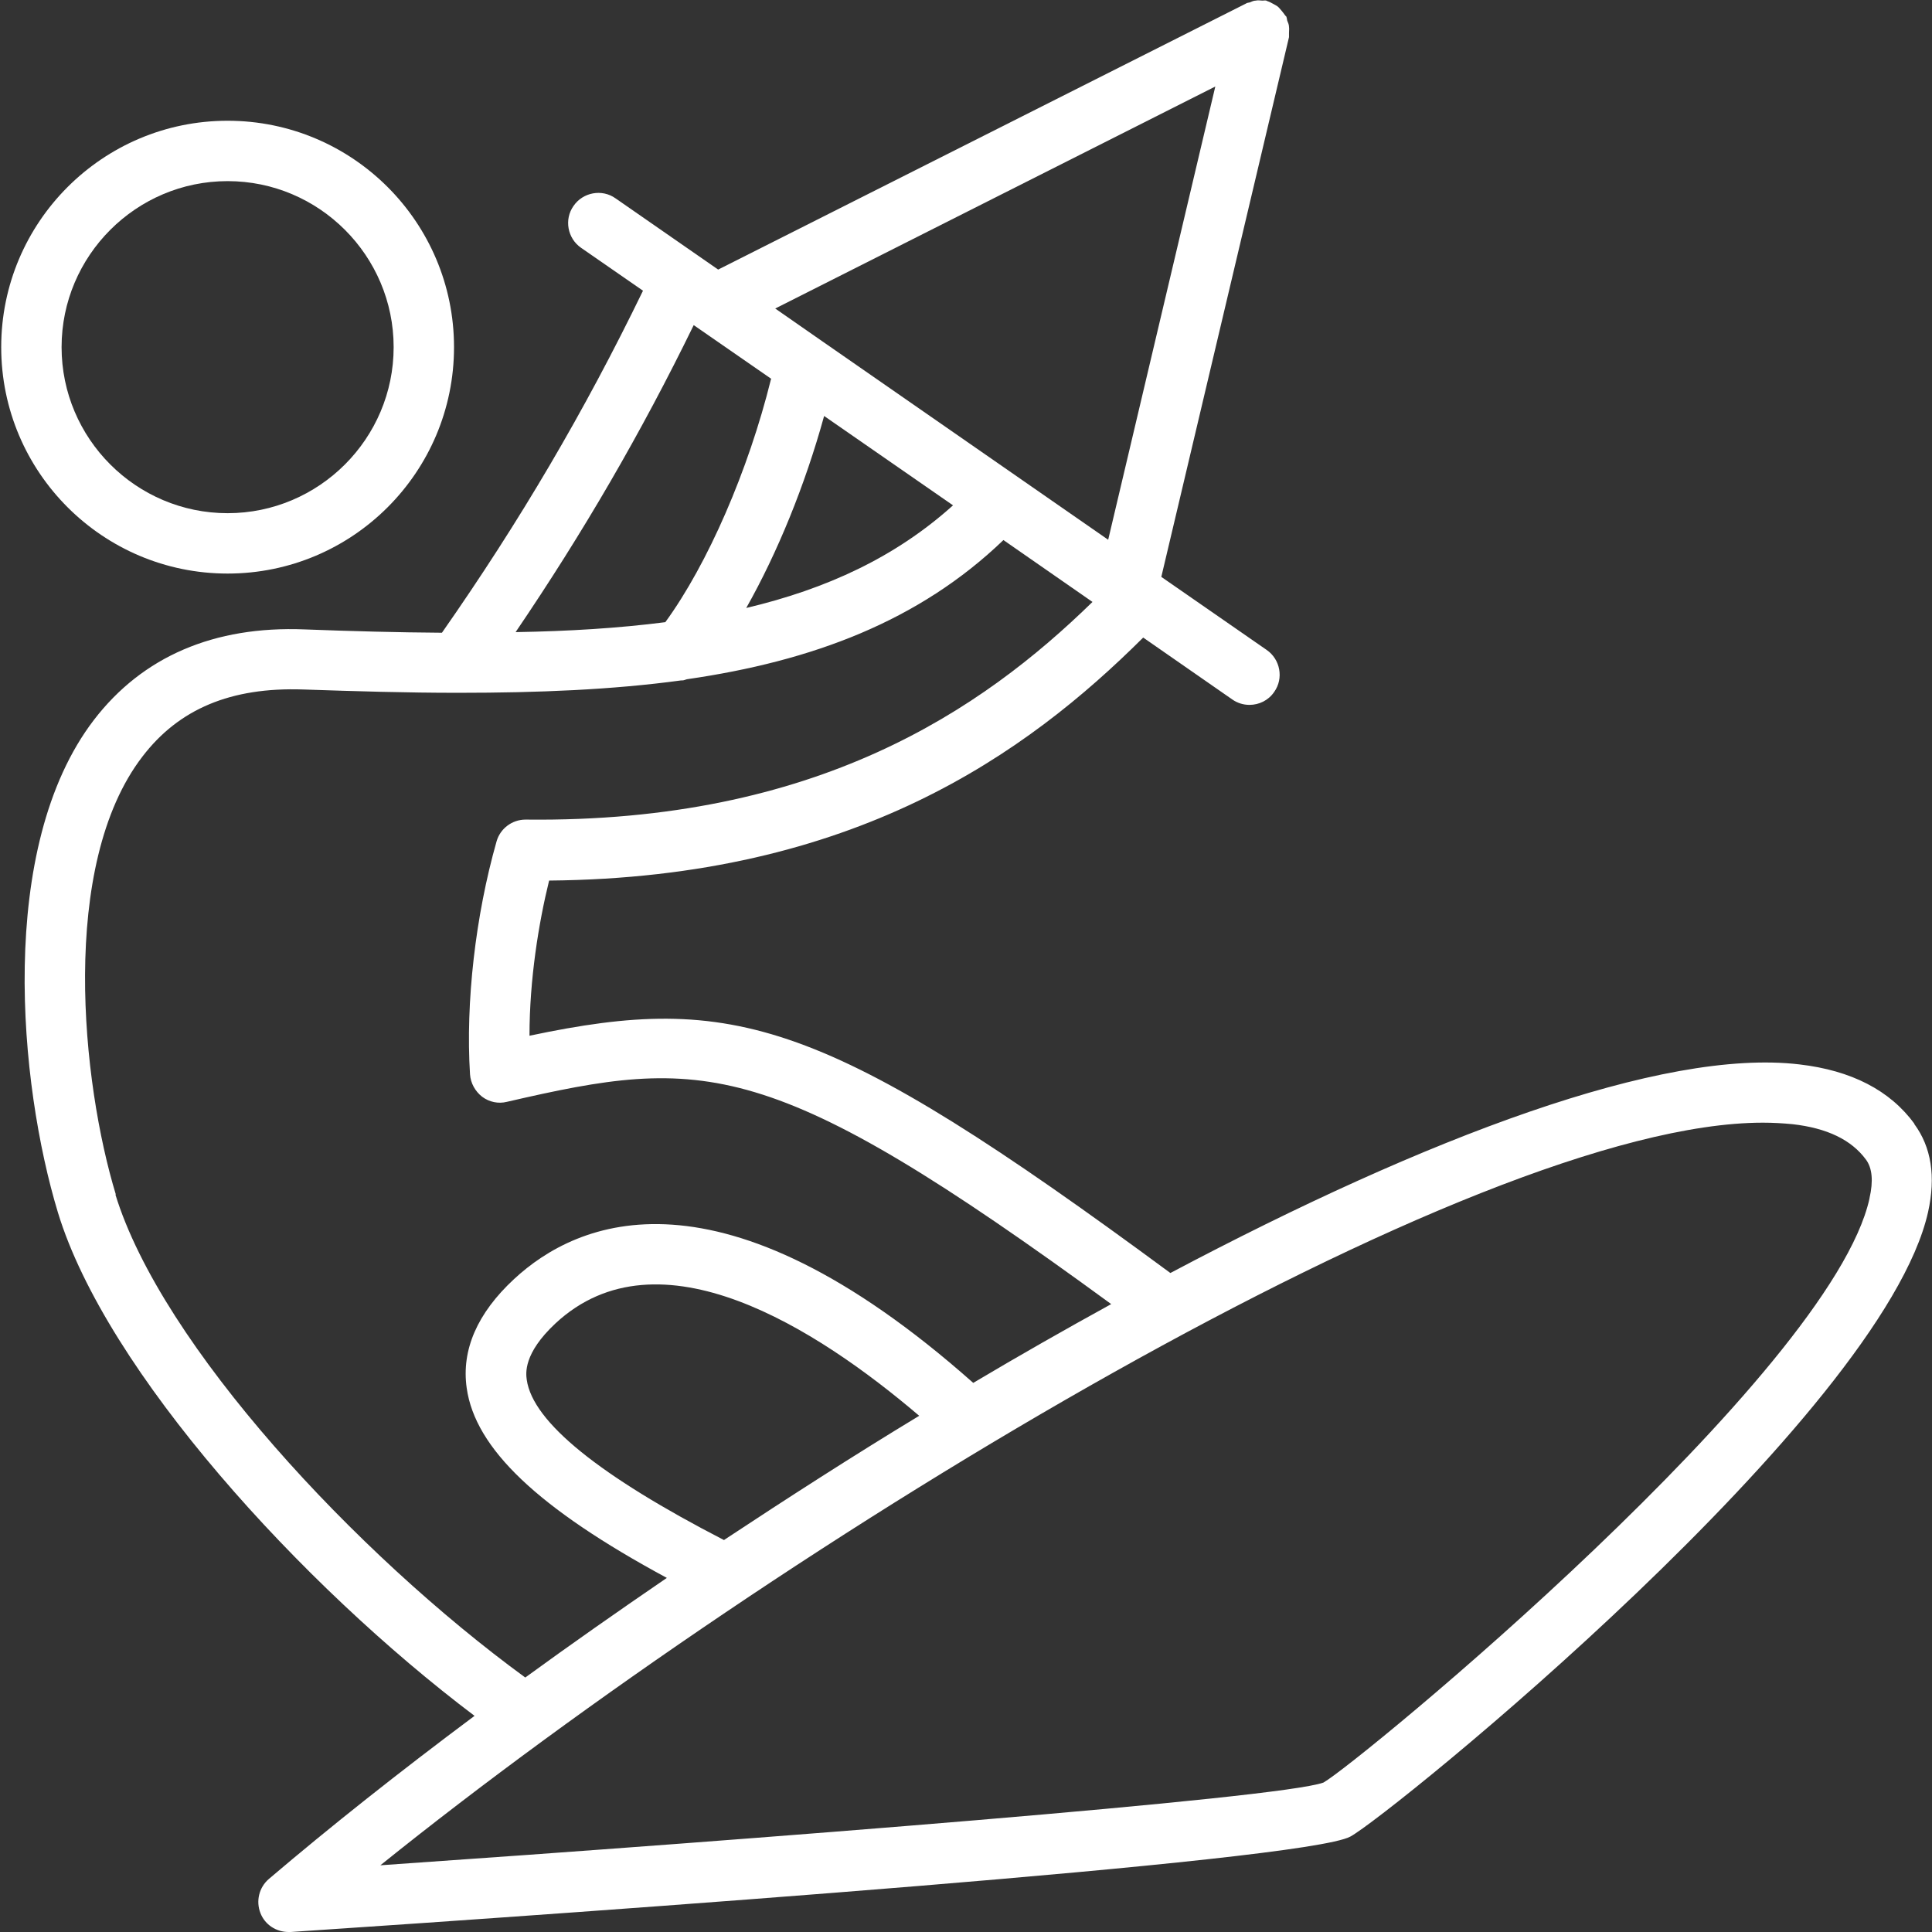
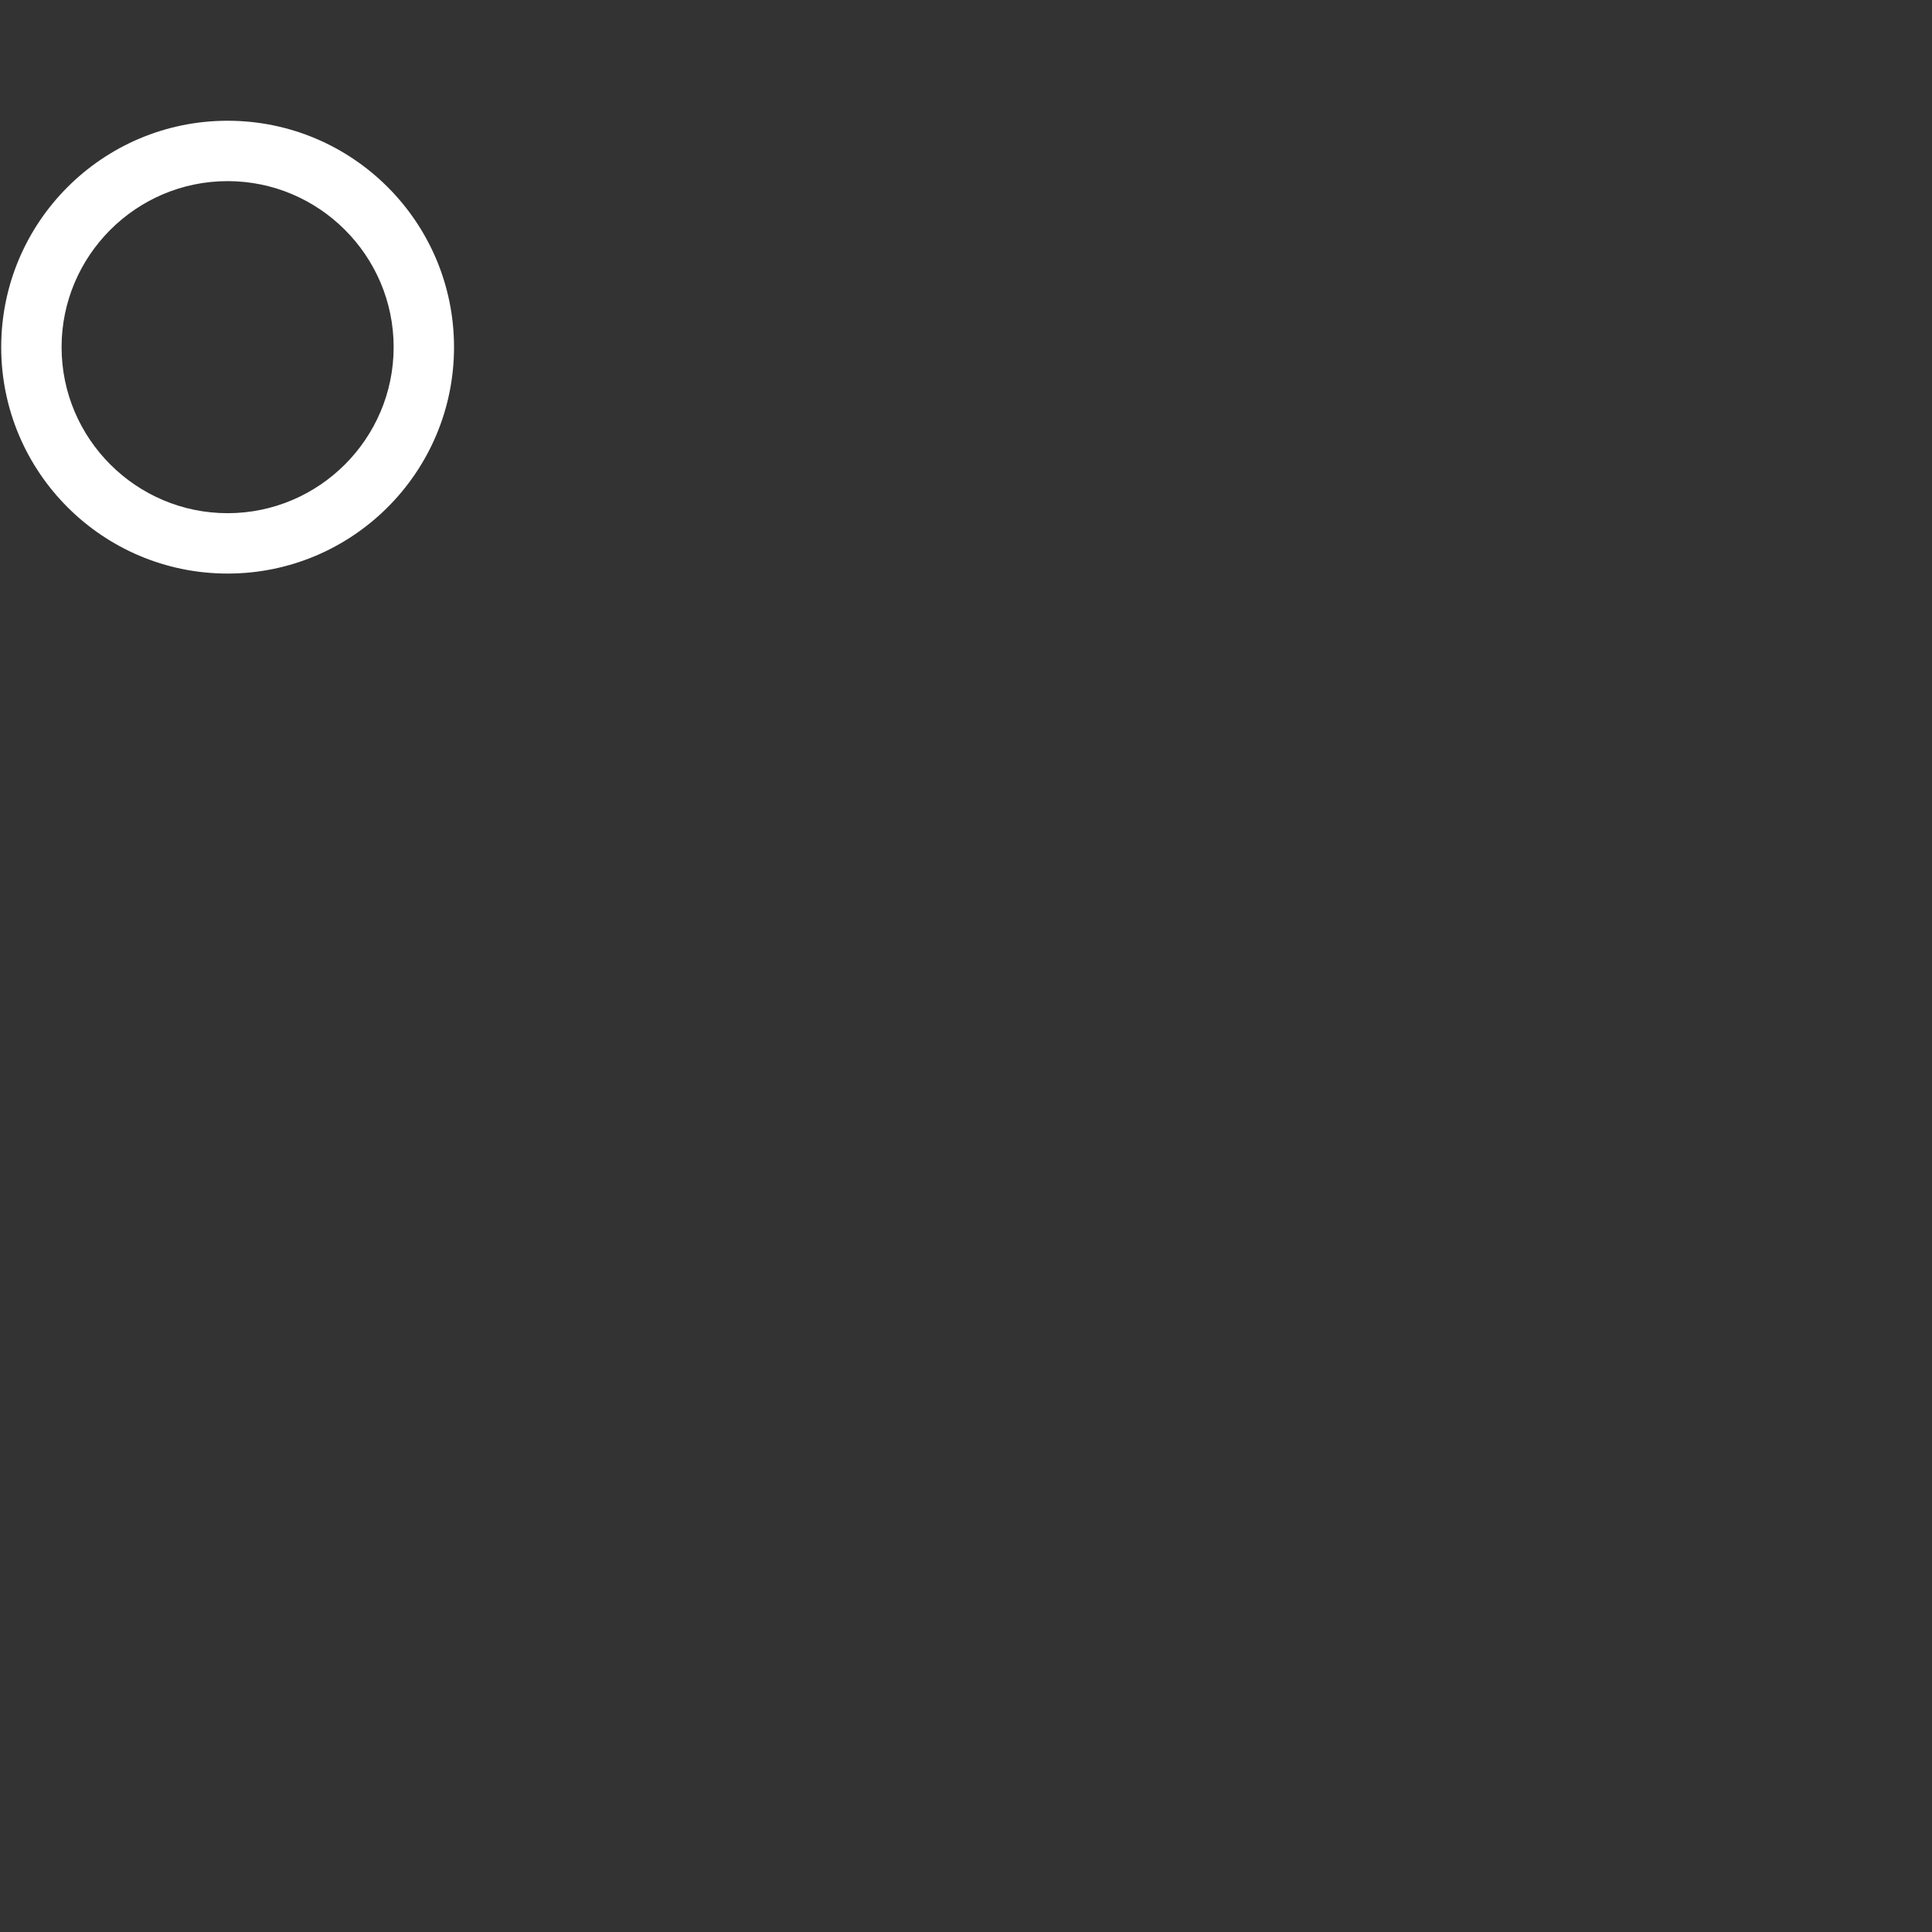
<svg xmlns="http://www.w3.org/2000/svg" id="Ebene_4" viewBox="0 0 64 64">
  <rect x="0" y="0" width="64" height="64" fill="#333333" stroke="none" />
  <defs>
    <style>
      .cls-1 {
        fill: #fff;
      }
    </style>
  </defs>
-   <path class="cls-1" d="M63.42,37.23c-.81-1.11-2.09-1.77-3.81-1.97-4.55-.54-12.36,2.42-20.84,6.91-11.45-8.45-14.46-9.29-21.23-7.86,0-1.85.3-3.72.65-5.14,10.11-.09,15.82-4.21,19.68-8.05l2.95,2.05c.17.12.37.18.57.18.32,0,.63-.15.82-.43.32-.45.2-1.08-.25-1.39l-3.49-2.42L42.7,1.23s0-.1,0-.14c0-.07.01-.13,0-.2,0-.07-.03-.14-.06-.21-.01-.04-.01-.09-.03-.13,0-.01-.02-.02-.03-.03-.04-.06-.09-.12-.13-.17-.04-.04-.07-.09-.12-.13-.05-.04-.1-.06-.15-.09-.06-.03-.12-.07-.19-.09-.01,0-.02-.01-.04-.02-.04-.01-.09,0-.13,0-.07,0-.15-.02-.22,0-.07,0-.13.03-.2.06-.04.01-.09.01-.13.04l-17.48,8.81-3.4-2.36c-.45-.32-1.08-.2-1.39.25-.32.45-.2,1.08.25,1.39l2.05,1.42c-1.94,4-4.08,7.64-6.66,11.33-1.45-.01-2.97-.05-4.55-.11-3-.12-5.37.9-6.98,3C-.12,28.07.63,35.92,1.92,40.17c1.6,5.25,8.06,12.34,13.8,16.67-2.48,1.85-4.79,3.68-6.81,5.4-.33.28-.44.74-.28,1.14.15.38.52.62.93.62.02,0,.04,0,.07,0,10.04-.67,33.56-2.33,35.1-3.16,1.3-.7,17.63-13.94,19.14-20.69.26-1.17.11-2.15-.46-2.92ZM40.26,2.86l-3.55,15.02-9.45-6.56s0,0,0,0l-1.58-1.1,14.59-7.36ZM31.57,16.74c-1.91,1.72-4.19,2.77-6.85,3.4,1.03-1.82,1.95-4.07,2.58-6.36l4.27,2.96ZM25.54,12.56c-.75,3.03-2.1,6.13-3.5,8.05-1.55.2-3.2.3-4.96.33,2.24-3.3,4.16-6.6,5.9-10.17l2.57,1.78ZM3.84,39.58c-1.13-3.7-1.89-10.92.88-14.52,1.21-1.58,2.93-2.3,5.32-2.22,1.76.06,3.46.11,5.1.11.01,0,.03,0,.04,0,0,0,.02,0,.02,0,2.62,0,5.08-.1,7.36-.41.01,0,.03,0,.04,0,.06,0,.11-.03.16-.04,4.15-.6,7.68-1.92,10.48-4.61l2.95,2.05c-3.67,3.58-9.14,7.32-18.77,7.21h-.01c-.45,0-.84.3-.96.72-.7,2.46-1.03,5.34-.88,7.72.02.29.17.56.4.74.24.18.54.24.82.17,6.54-1.51,8.71-1.57,20.02,6.7-1.51.83-3.04,1.7-4.57,2.61-8.4-7.45-13.12-5.38-15.21-3.44-1.22,1.13-1.75,2.35-1.57,3.61.28,2,2.35,3.98,6.63,6.29-1.61,1.1-3.18,2.2-4.69,3.3-5.59-4.08-12.05-11.01-13.58-16.01ZM23.99,51.02c-4.13-2.13-6.34-3.91-6.54-5.31-.03-.21-.12-.87.95-1.87,3.43-3.19,8.67.18,12.05,3.06-2.18,1.32-4.34,2.71-6.46,4.11ZM61.93,39.7c-1.28,5.81-16.98,18.73-18.09,19.35-1.46.53-18.8,1.88-31.24,2.74,13.35-10.74,36.16-24.6,45.8-24.6.34,0,.67.02.98.05,1.15.13,1.95.52,2.43,1.17.21.28.25.71.12,1.28Z" />
  <path class="cls-1" d="M7.54,19c4.14,0,7.5-3.36,7.5-7.5s-3.36-7.5-7.5-7.5S.04,7.36.04,11.5s3.36,7.5,7.5,7.5ZM7.54,6c3.03,0,5.5,2.47,5.5,5.5s-2.47,5.5-5.5,5.5-5.5-2.47-5.5-5.5,2.47-5.5,5.5-5.5Z" />
</svg>